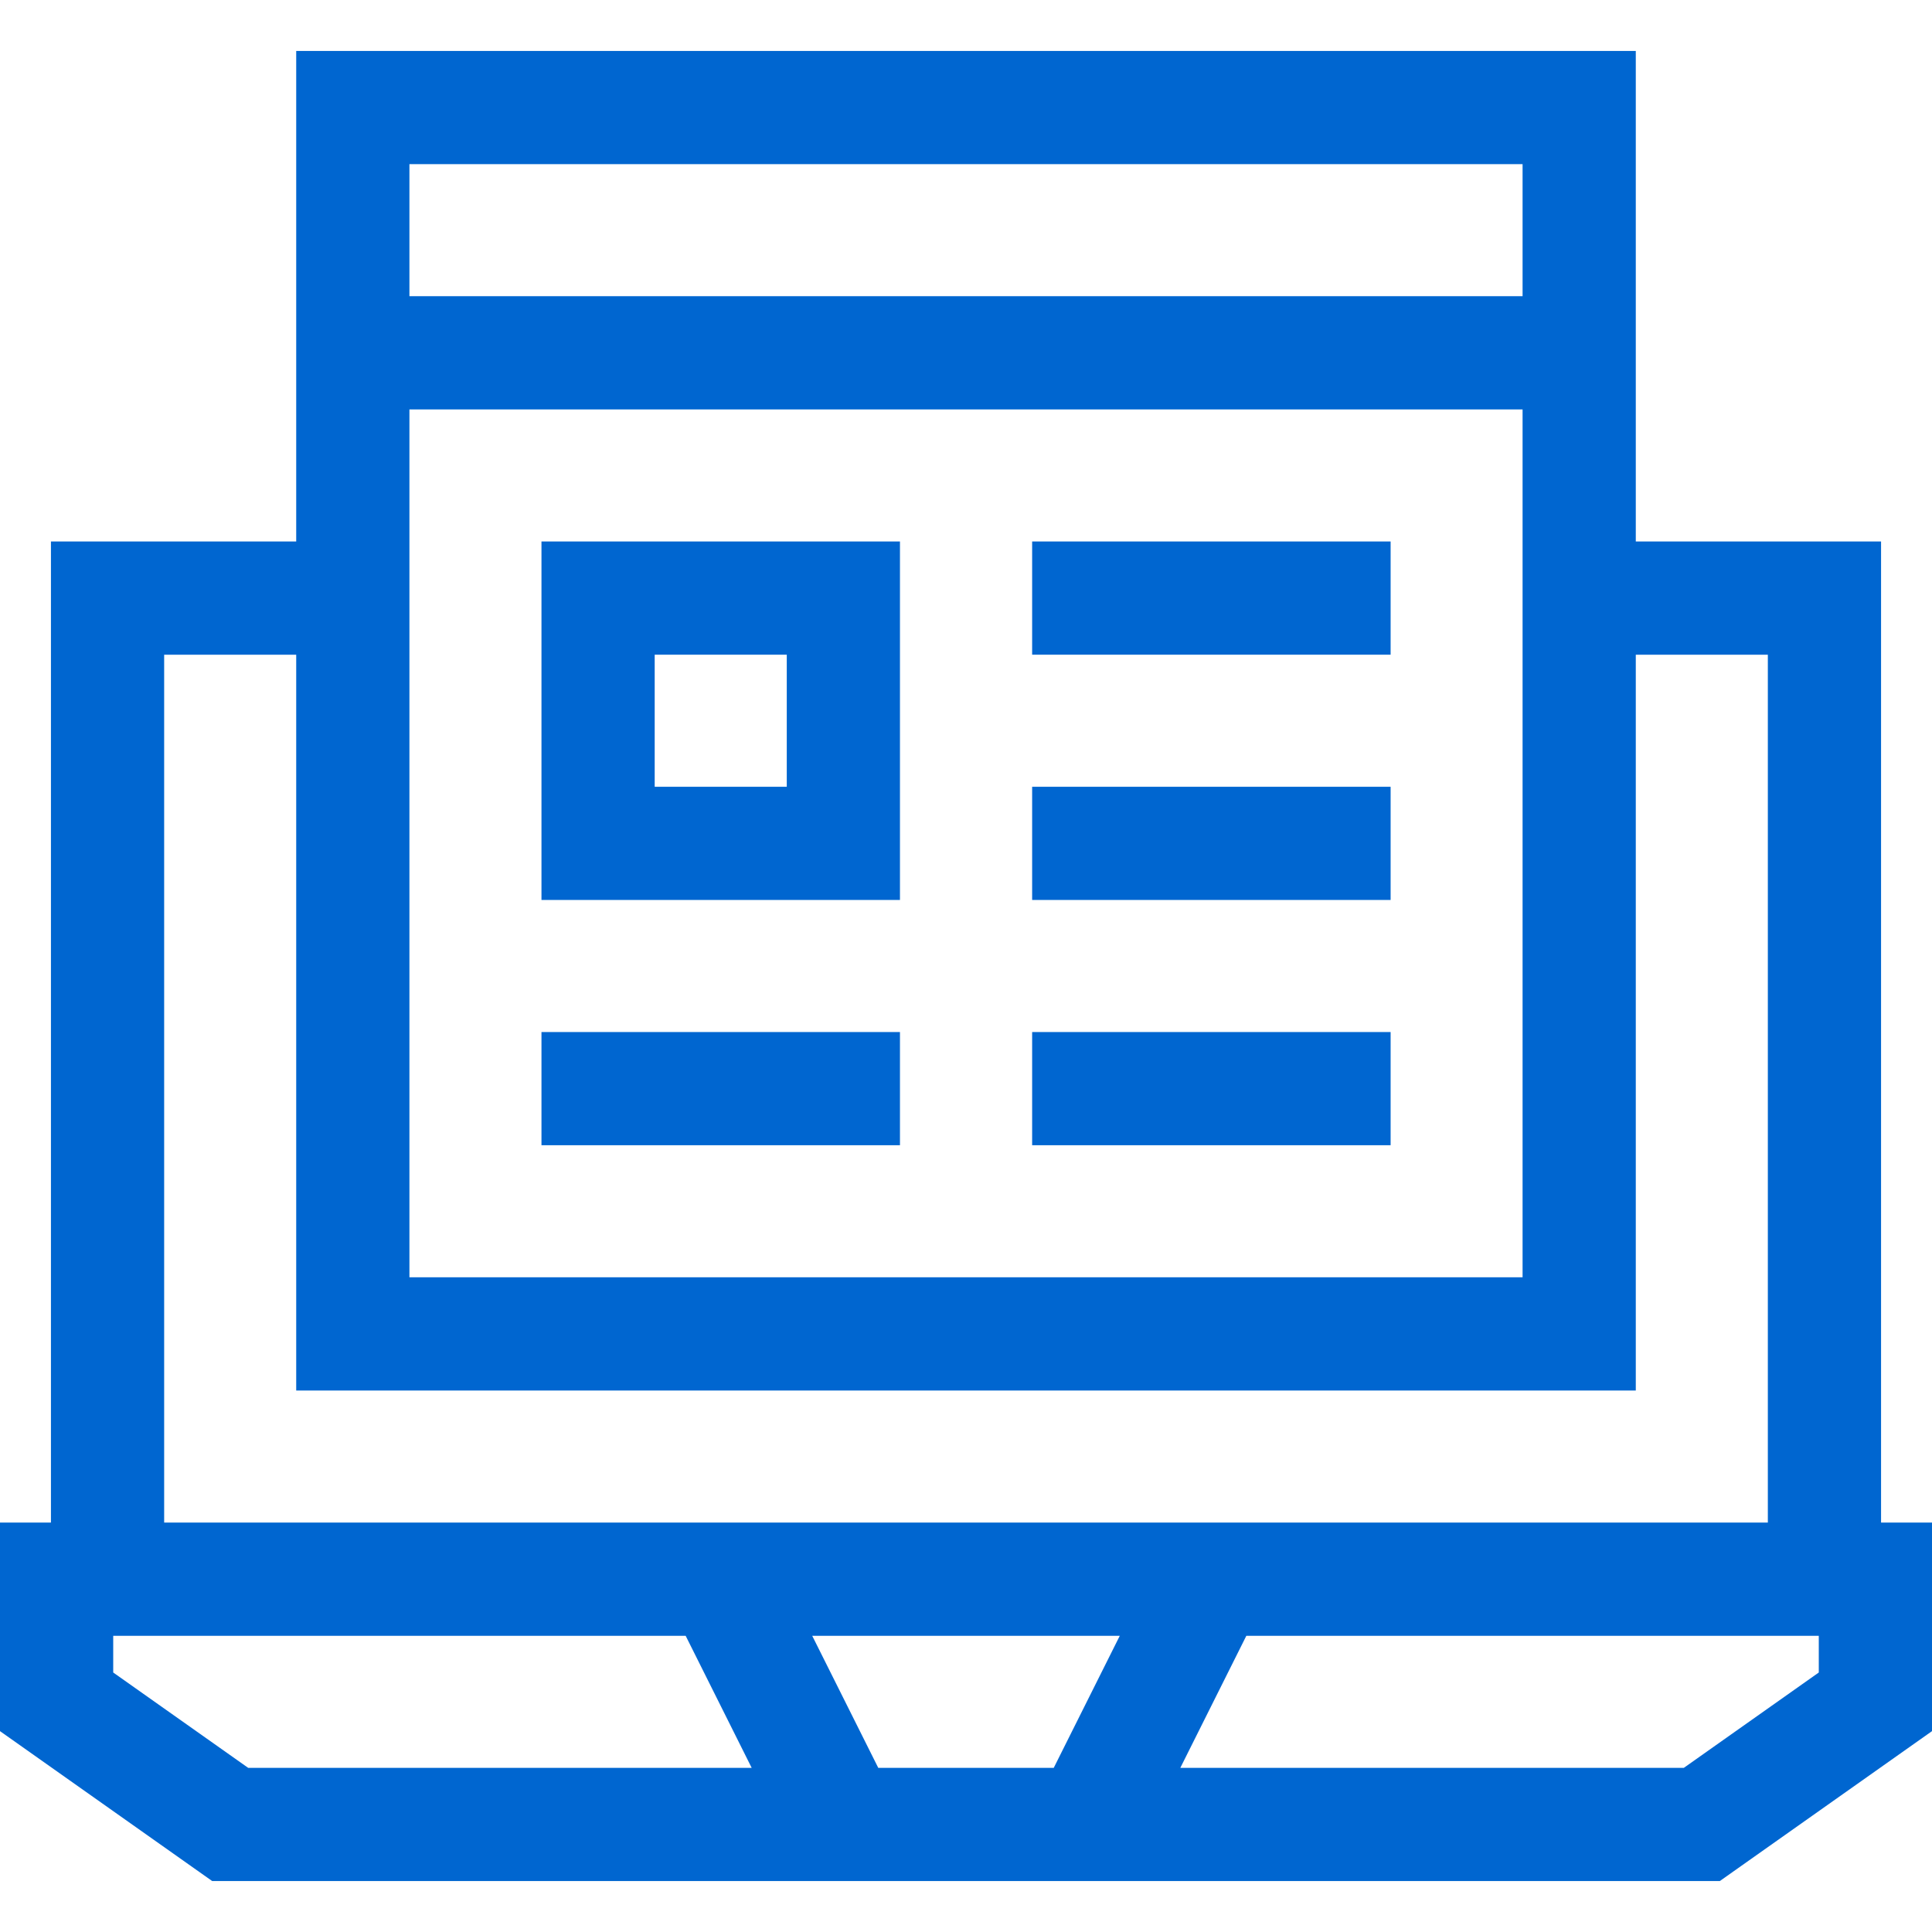
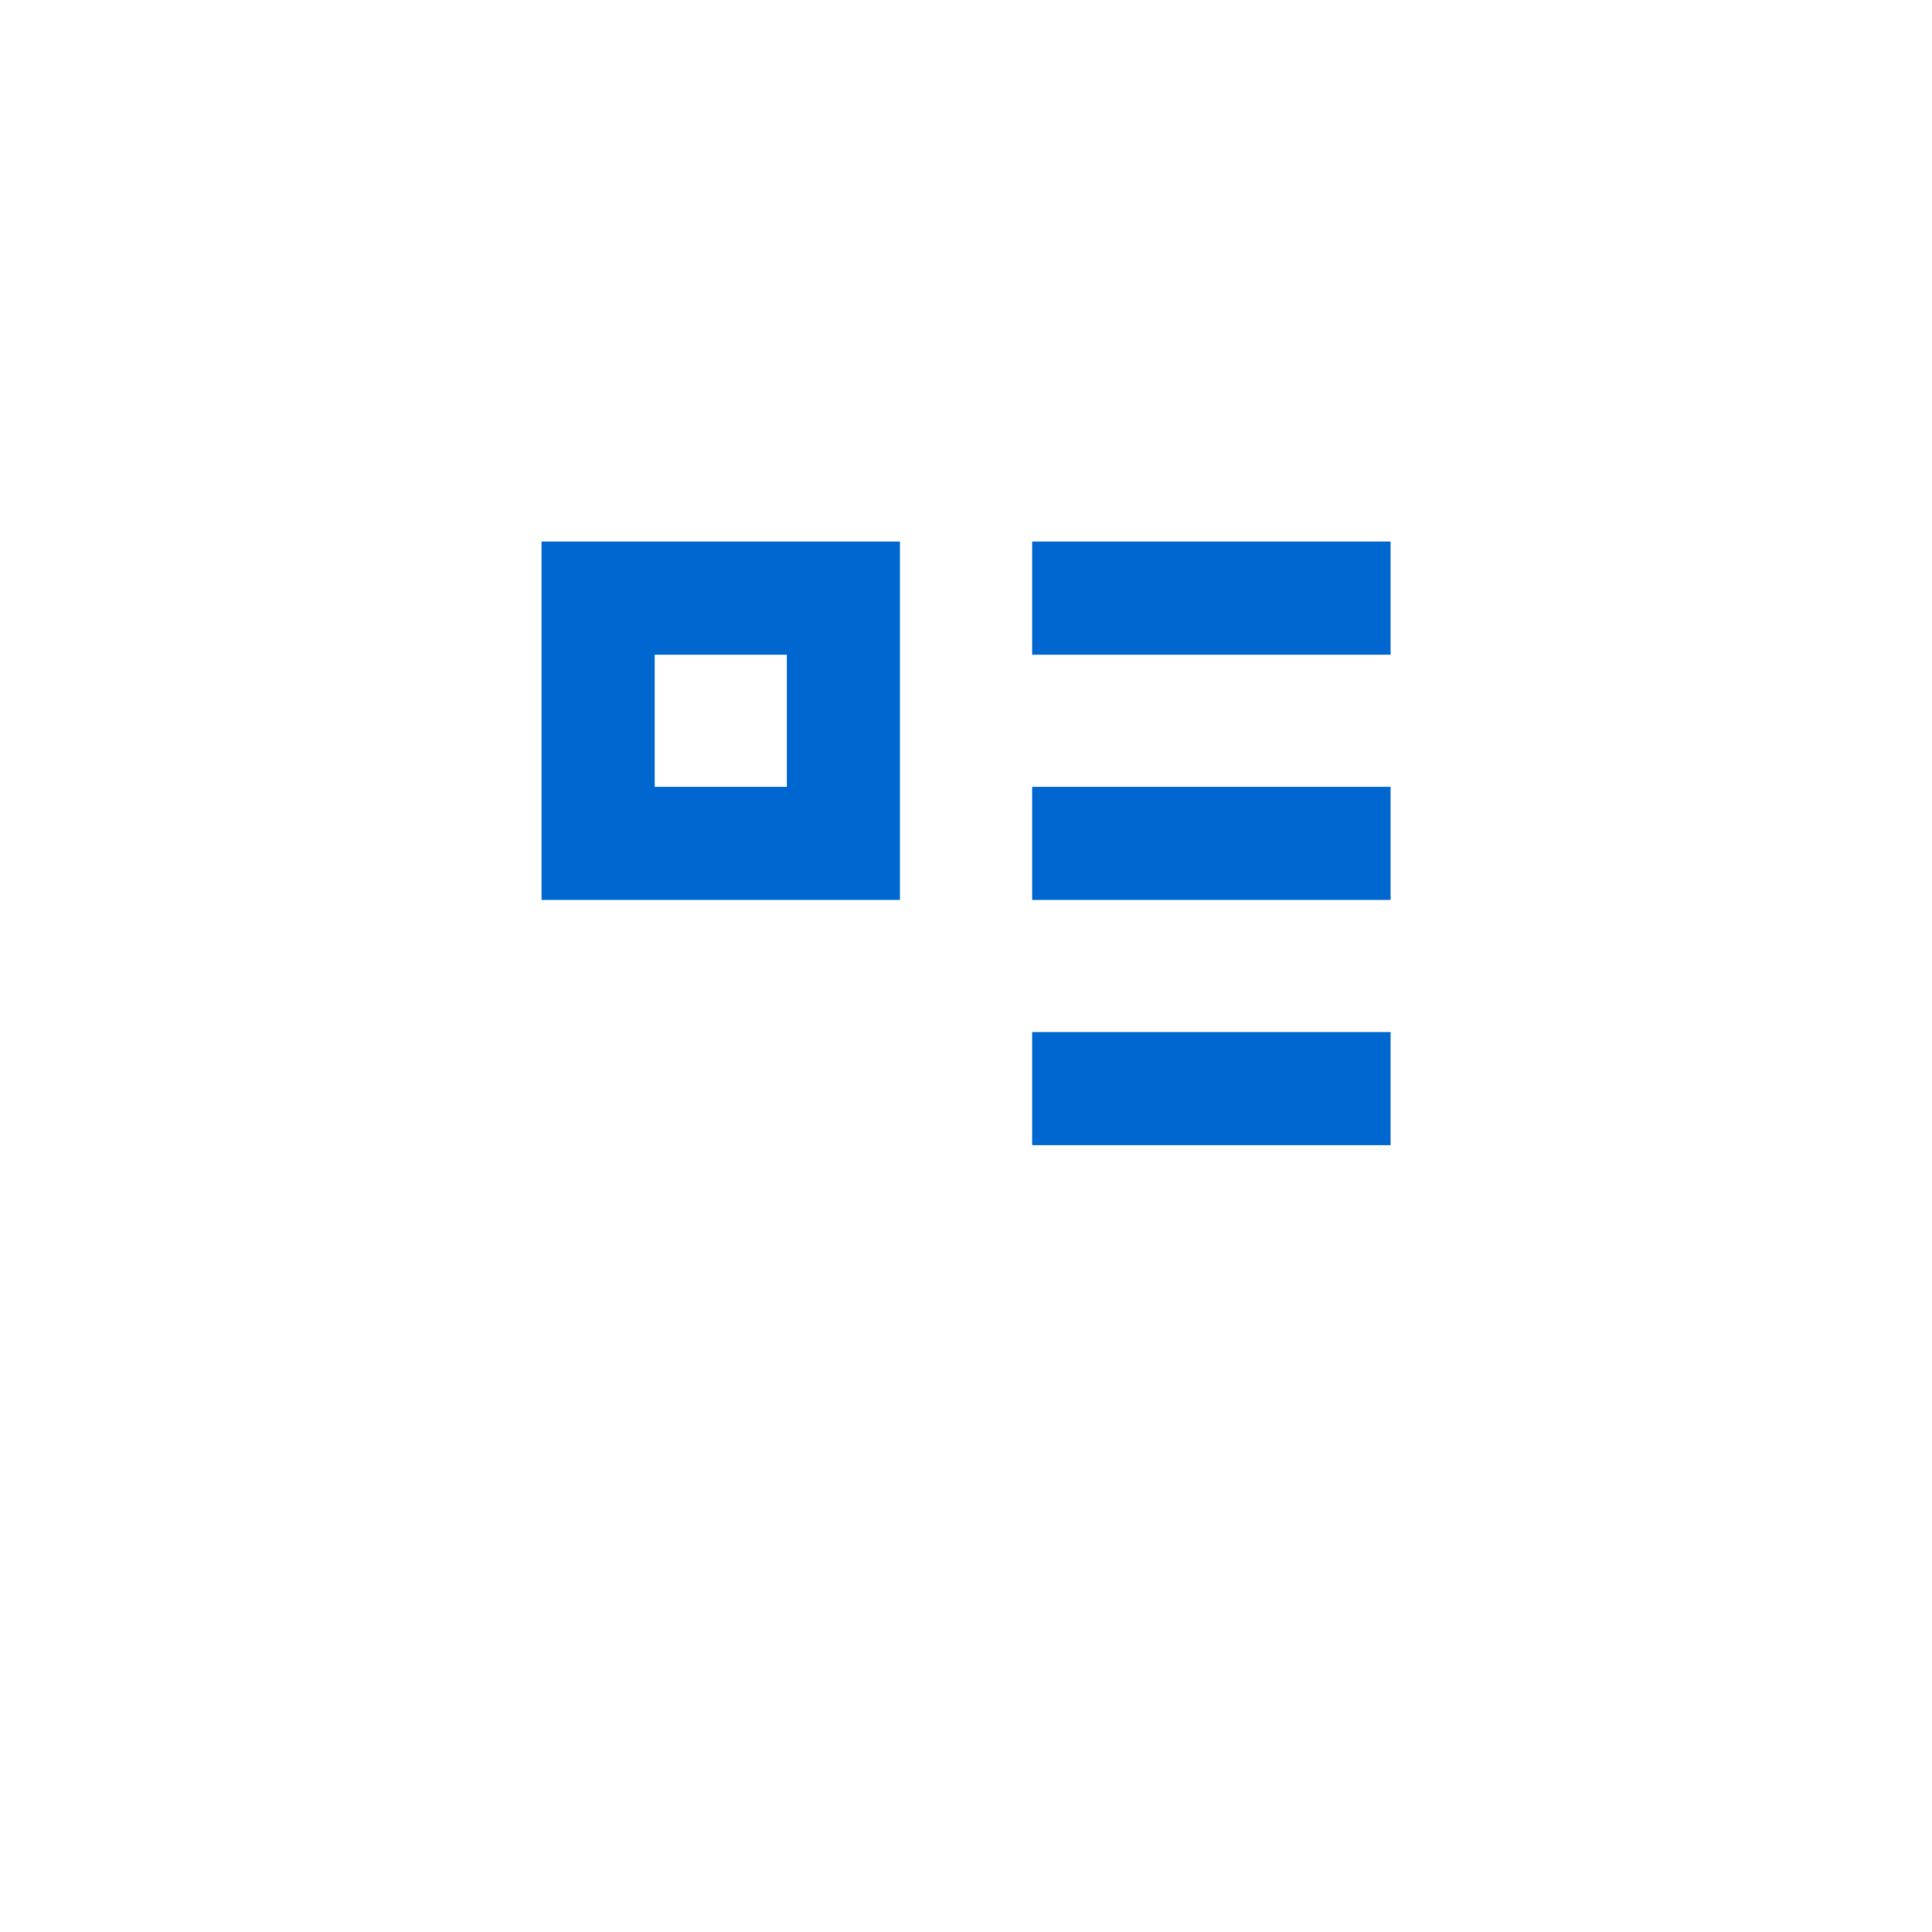
<svg xmlns="http://www.w3.org/2000/svg" width="60" height="60" viewBox="0 0 60 60" fill="none">
-   <path d="M58.418 47.285V16.816H50.801V1.582H9.199V16.816H1.582V47.285H0V53.762L6.59 58.418H53.41L60 53.762V47.285H58.418ZM12.715 12.715H47.285V39.668H12.715V12.715ZM47.285 5.098V9.199H12.715V5.098H47.285ZM5.098 20.332H9.199V43.184H50.801V20.332H54.902V47.285H5.098V20.332ZM7.707 54.902L3.516 51.941V50.801H21.294L23.344 54.902H7.707ZM27.275 54.902L25.224 50.801H34.776L32.725 54.902H27.275ZM56.484 51.941L52.293 54.902H36.656L38.706 50.801H56.484V51.941Z" fill="#0066D0" />
-   <path d="M16.816 32.051H27.949V35.566H16.816V32.051ZM32.054 32.051H43.187V35.566H32.054V32.051ZM32.054 24.434H43.187V27.949H32.054V24.434ZM32.054 16.816H43.187V20.332H32.054V16.816ZM16.816 27.949H27.949V16.816H16.816V27.949ZM20.332 20.332H24.434V24.434H20.332V20.332Z" fill="#0066D0" />
+   <path d="M16.816 32.051H27.949V35.566V32.051ZM32.054 32.051H43.187V35.566H32.054V32.051ZM32.054 24.434H43.187V27.949H32.054V24.434ZM32.054 16.816H43.187V20.332H32.054V16.816ZM16.816 27.949H27.949V16.816H16.816V27.949ZM20.332 20.332H24.434V24.434H20.332V20.332Z" fill="#0066D0" />
</svg>